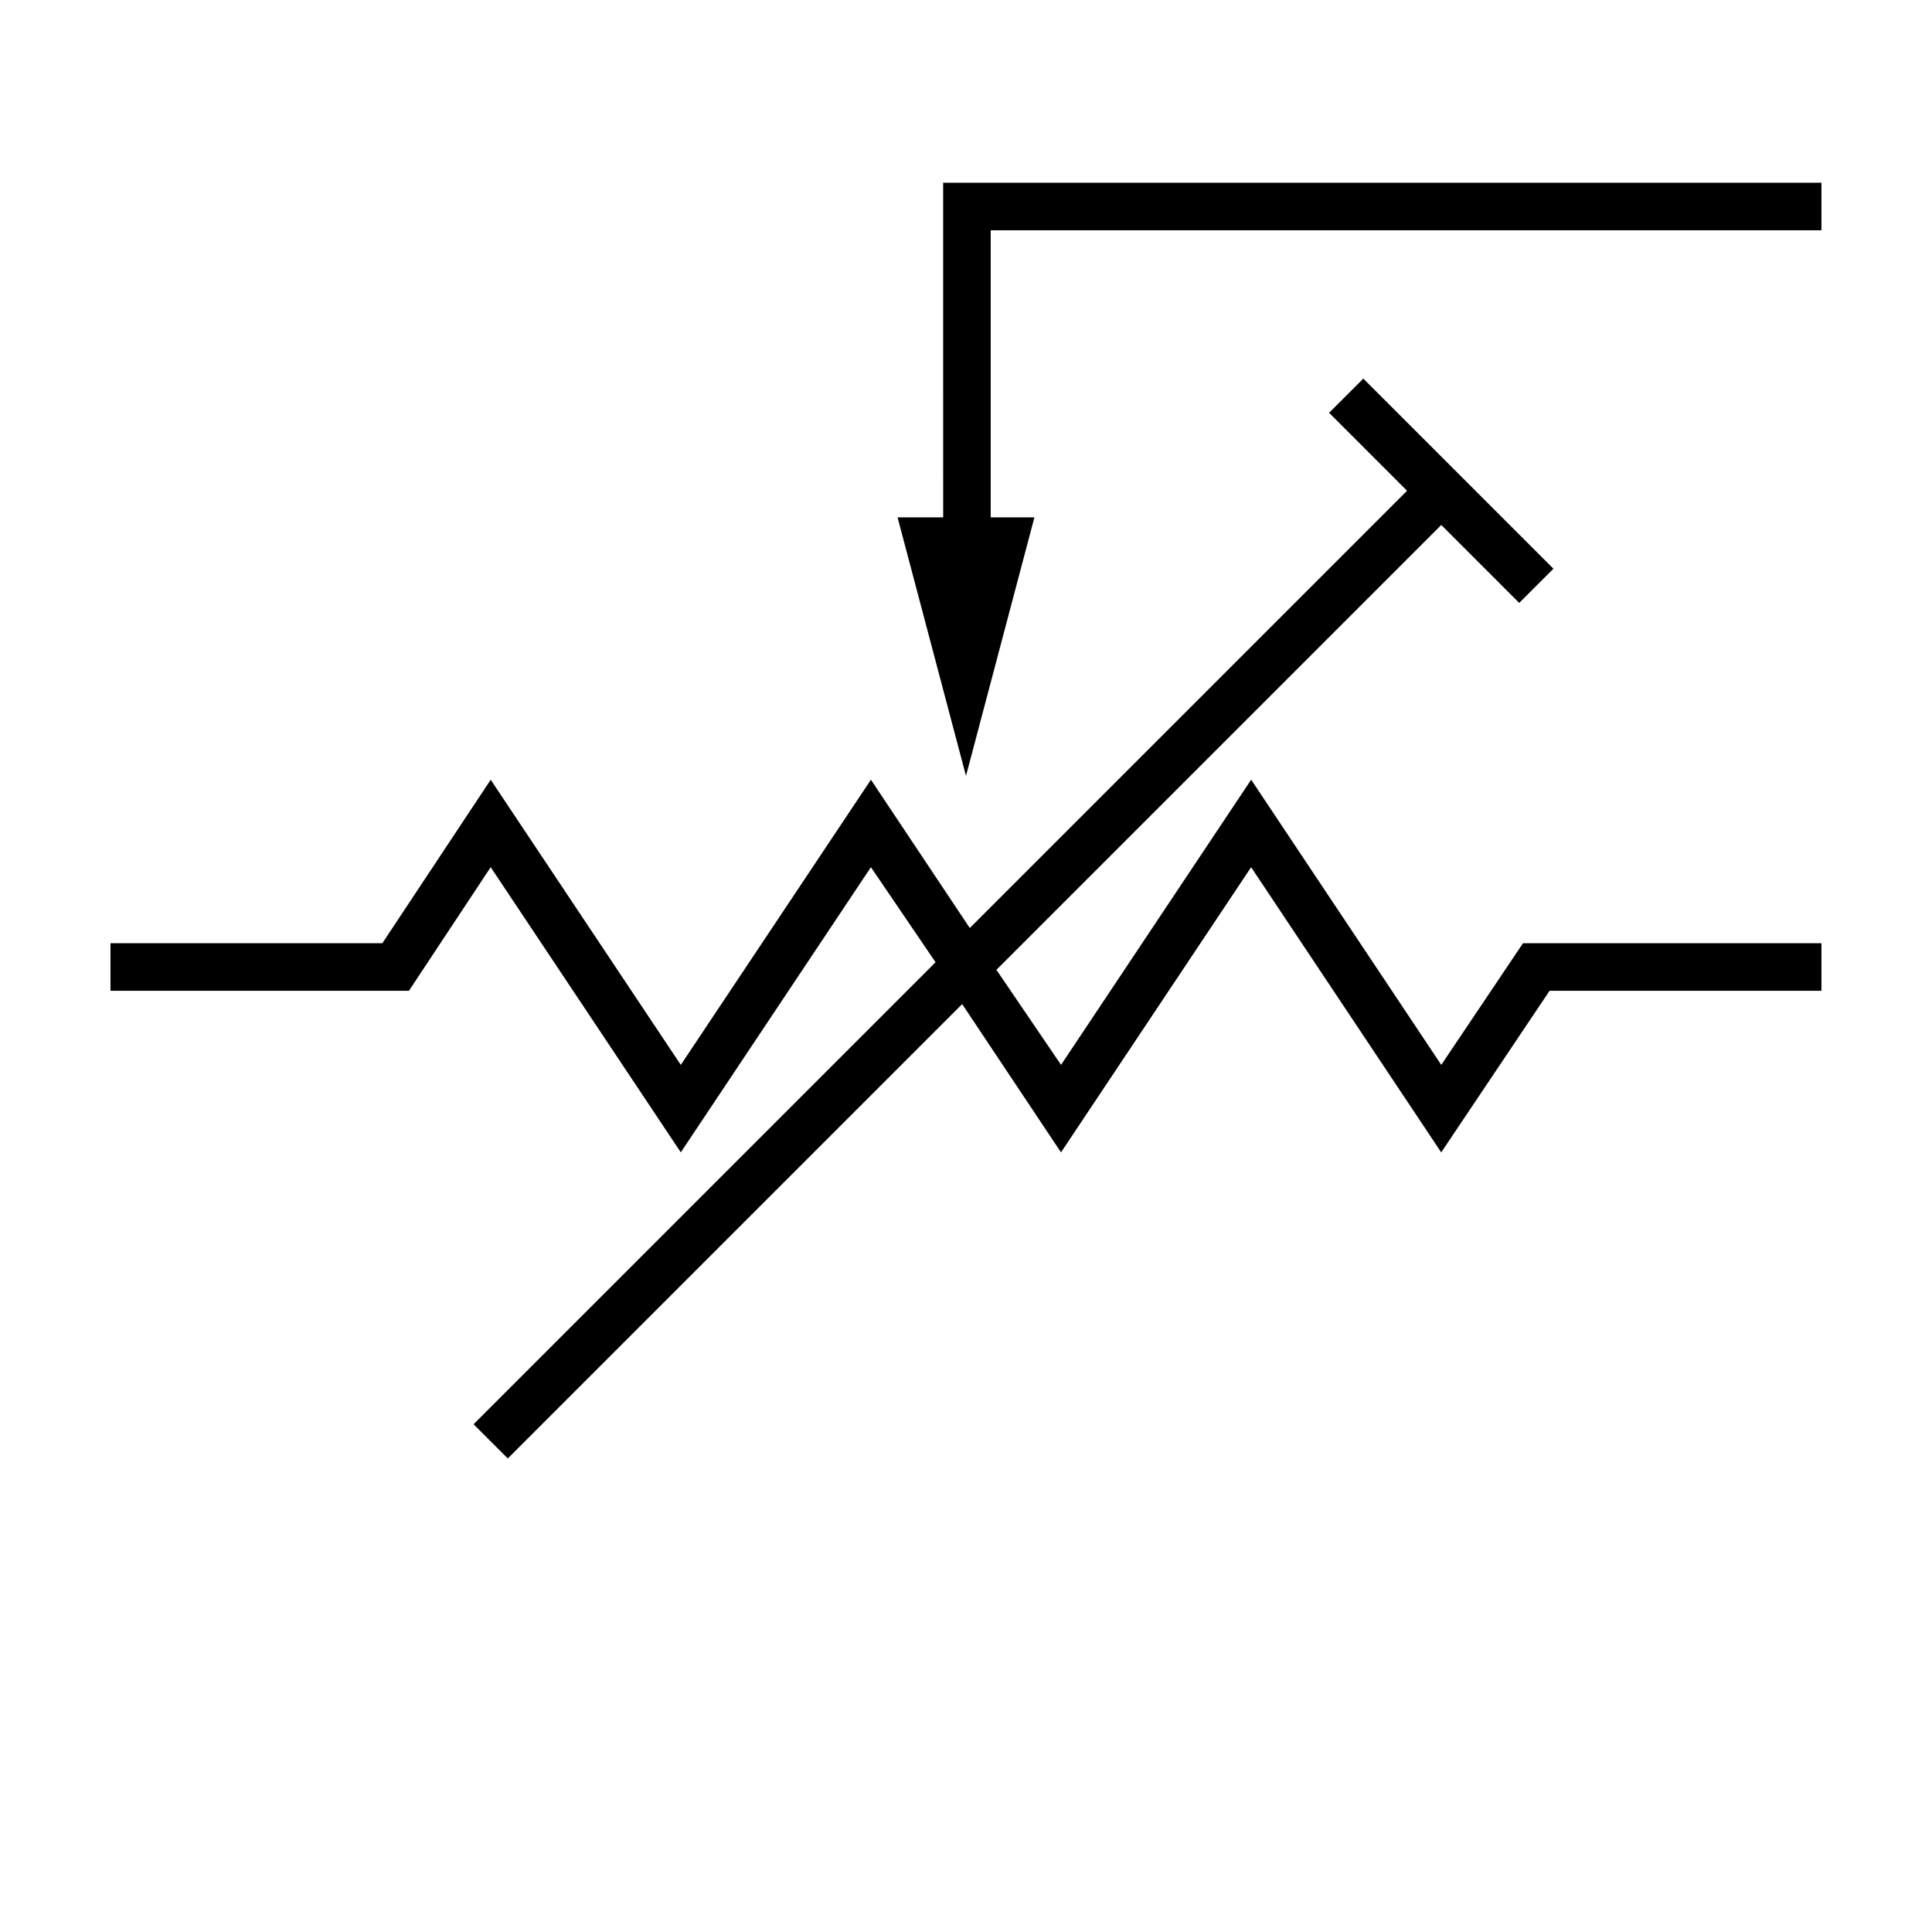
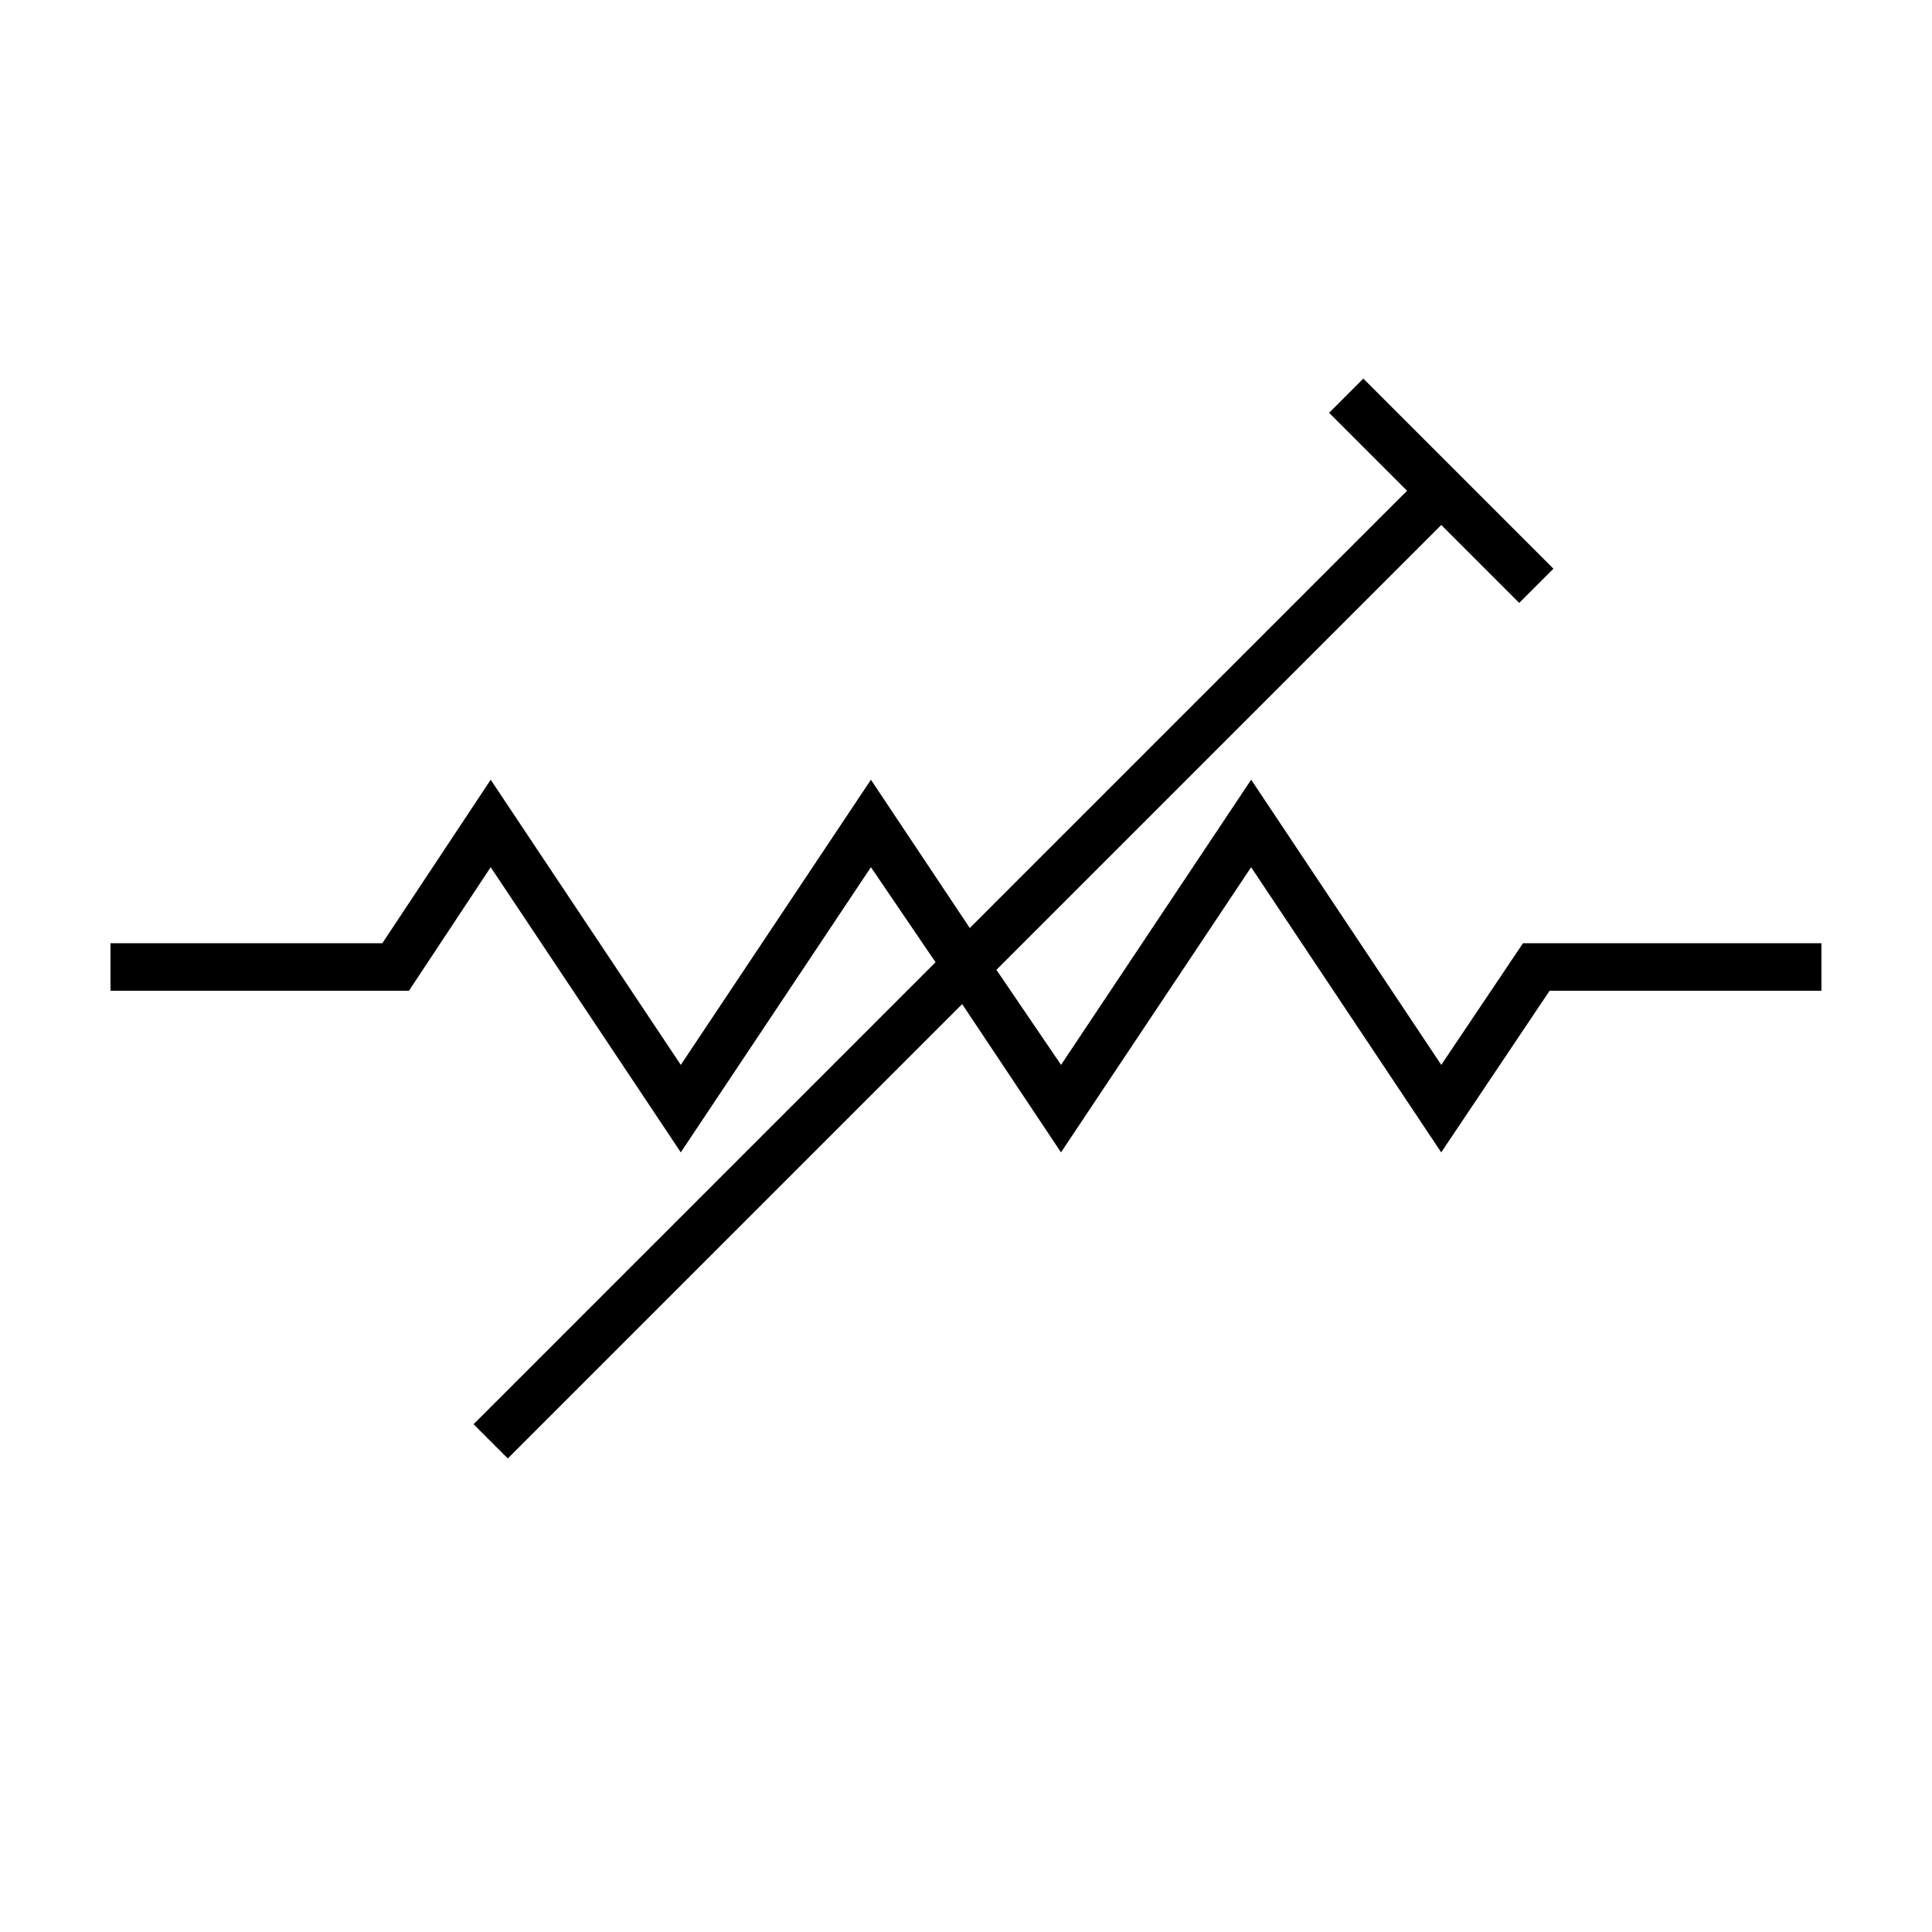
<svg xmlns="http://www.w3.org/2000/svg" fill="#000000" width="800px" height="800px" version="1.1" viewBox="144 144 512 512">
  <g>
    <path d="m525.95 426.2-50.379-75.57-50.383 75.57-17.129-25.188 117.89-117.89 20.656 20.656 9.07-9.066-50.383-50.383-9.066 9.07 20.656 20.656-115.88 115.88-26.199-39.297-50.383 75.57-50.379-75.57-28.719 43.328h-72.043v12.594h79.098l21.664-32.746 50.379 75.57 50.383-75.57 17.129 25.191-122.43 122.43 9.07 9.066 120.41-120.41 26.195 39.297 50.383-75.57 50.379 75.57 28.719-42.824h72.043v-12.594h-79.098z" />
-     <path d="m393.95 281.1h-12.09l18.137 68.52 18.137-68.52h-11.59v-76.074h220.16v-12.594h-232.76z" />
  </g>
</svg>